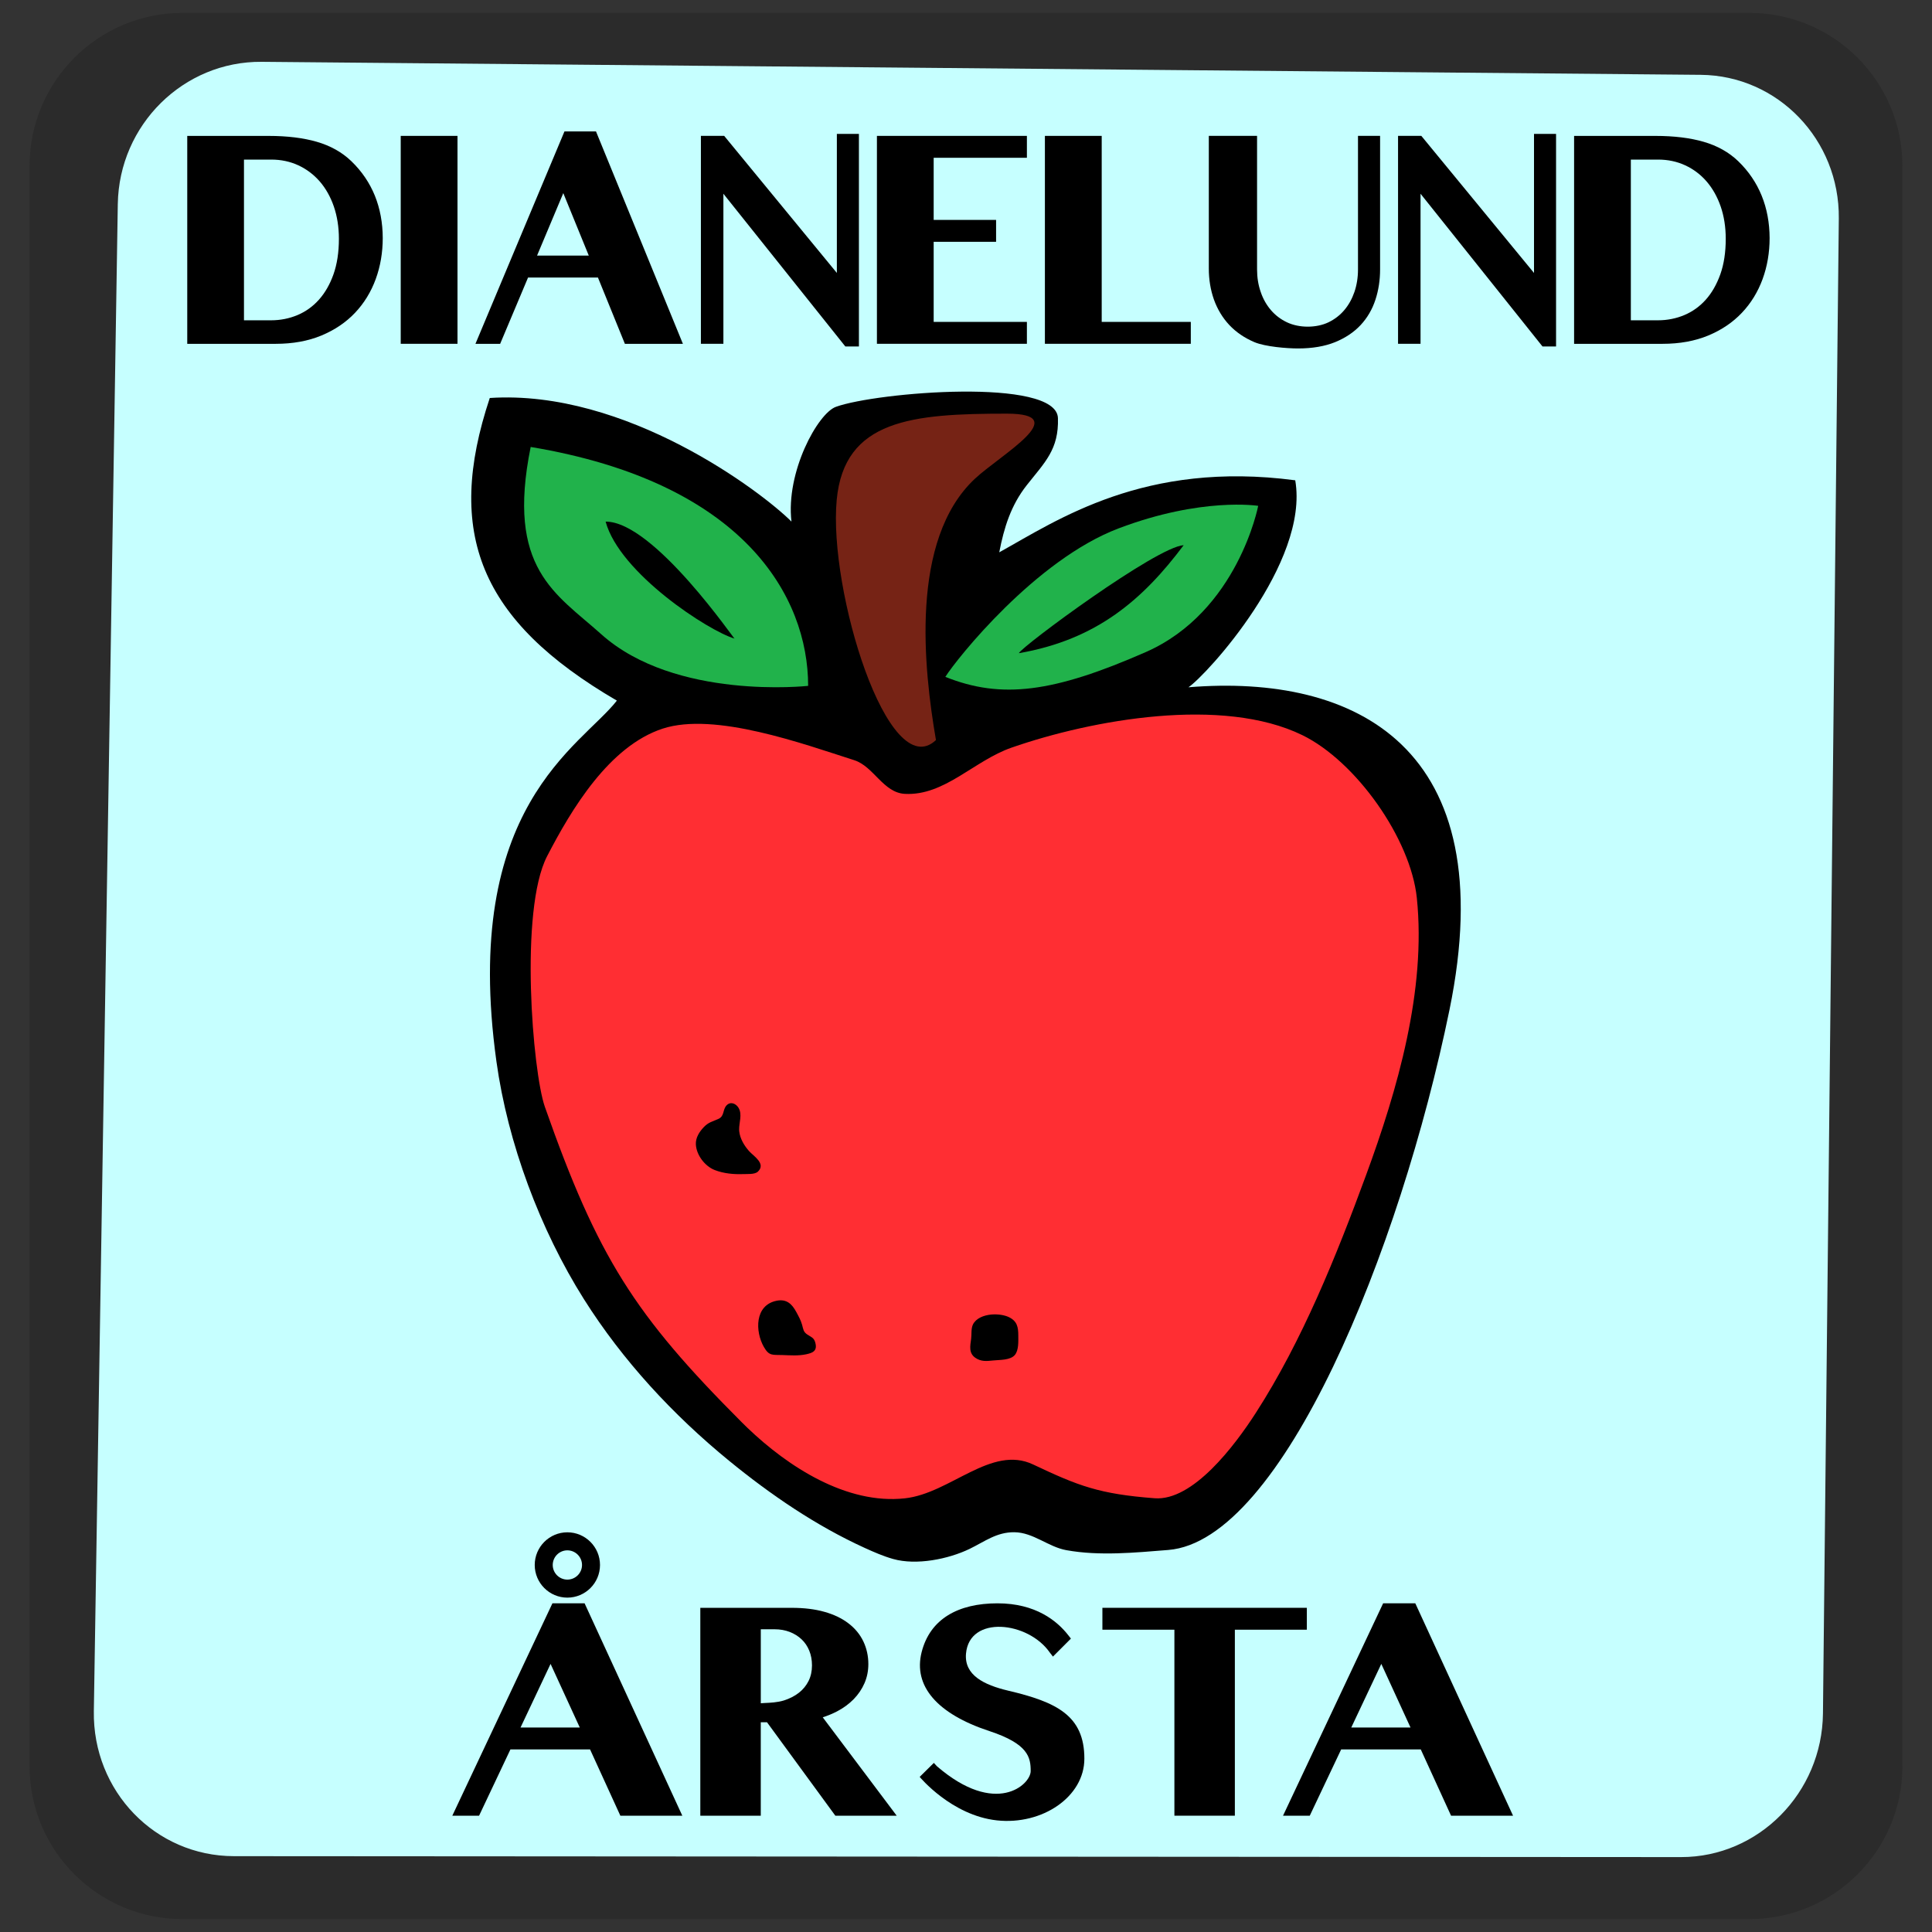
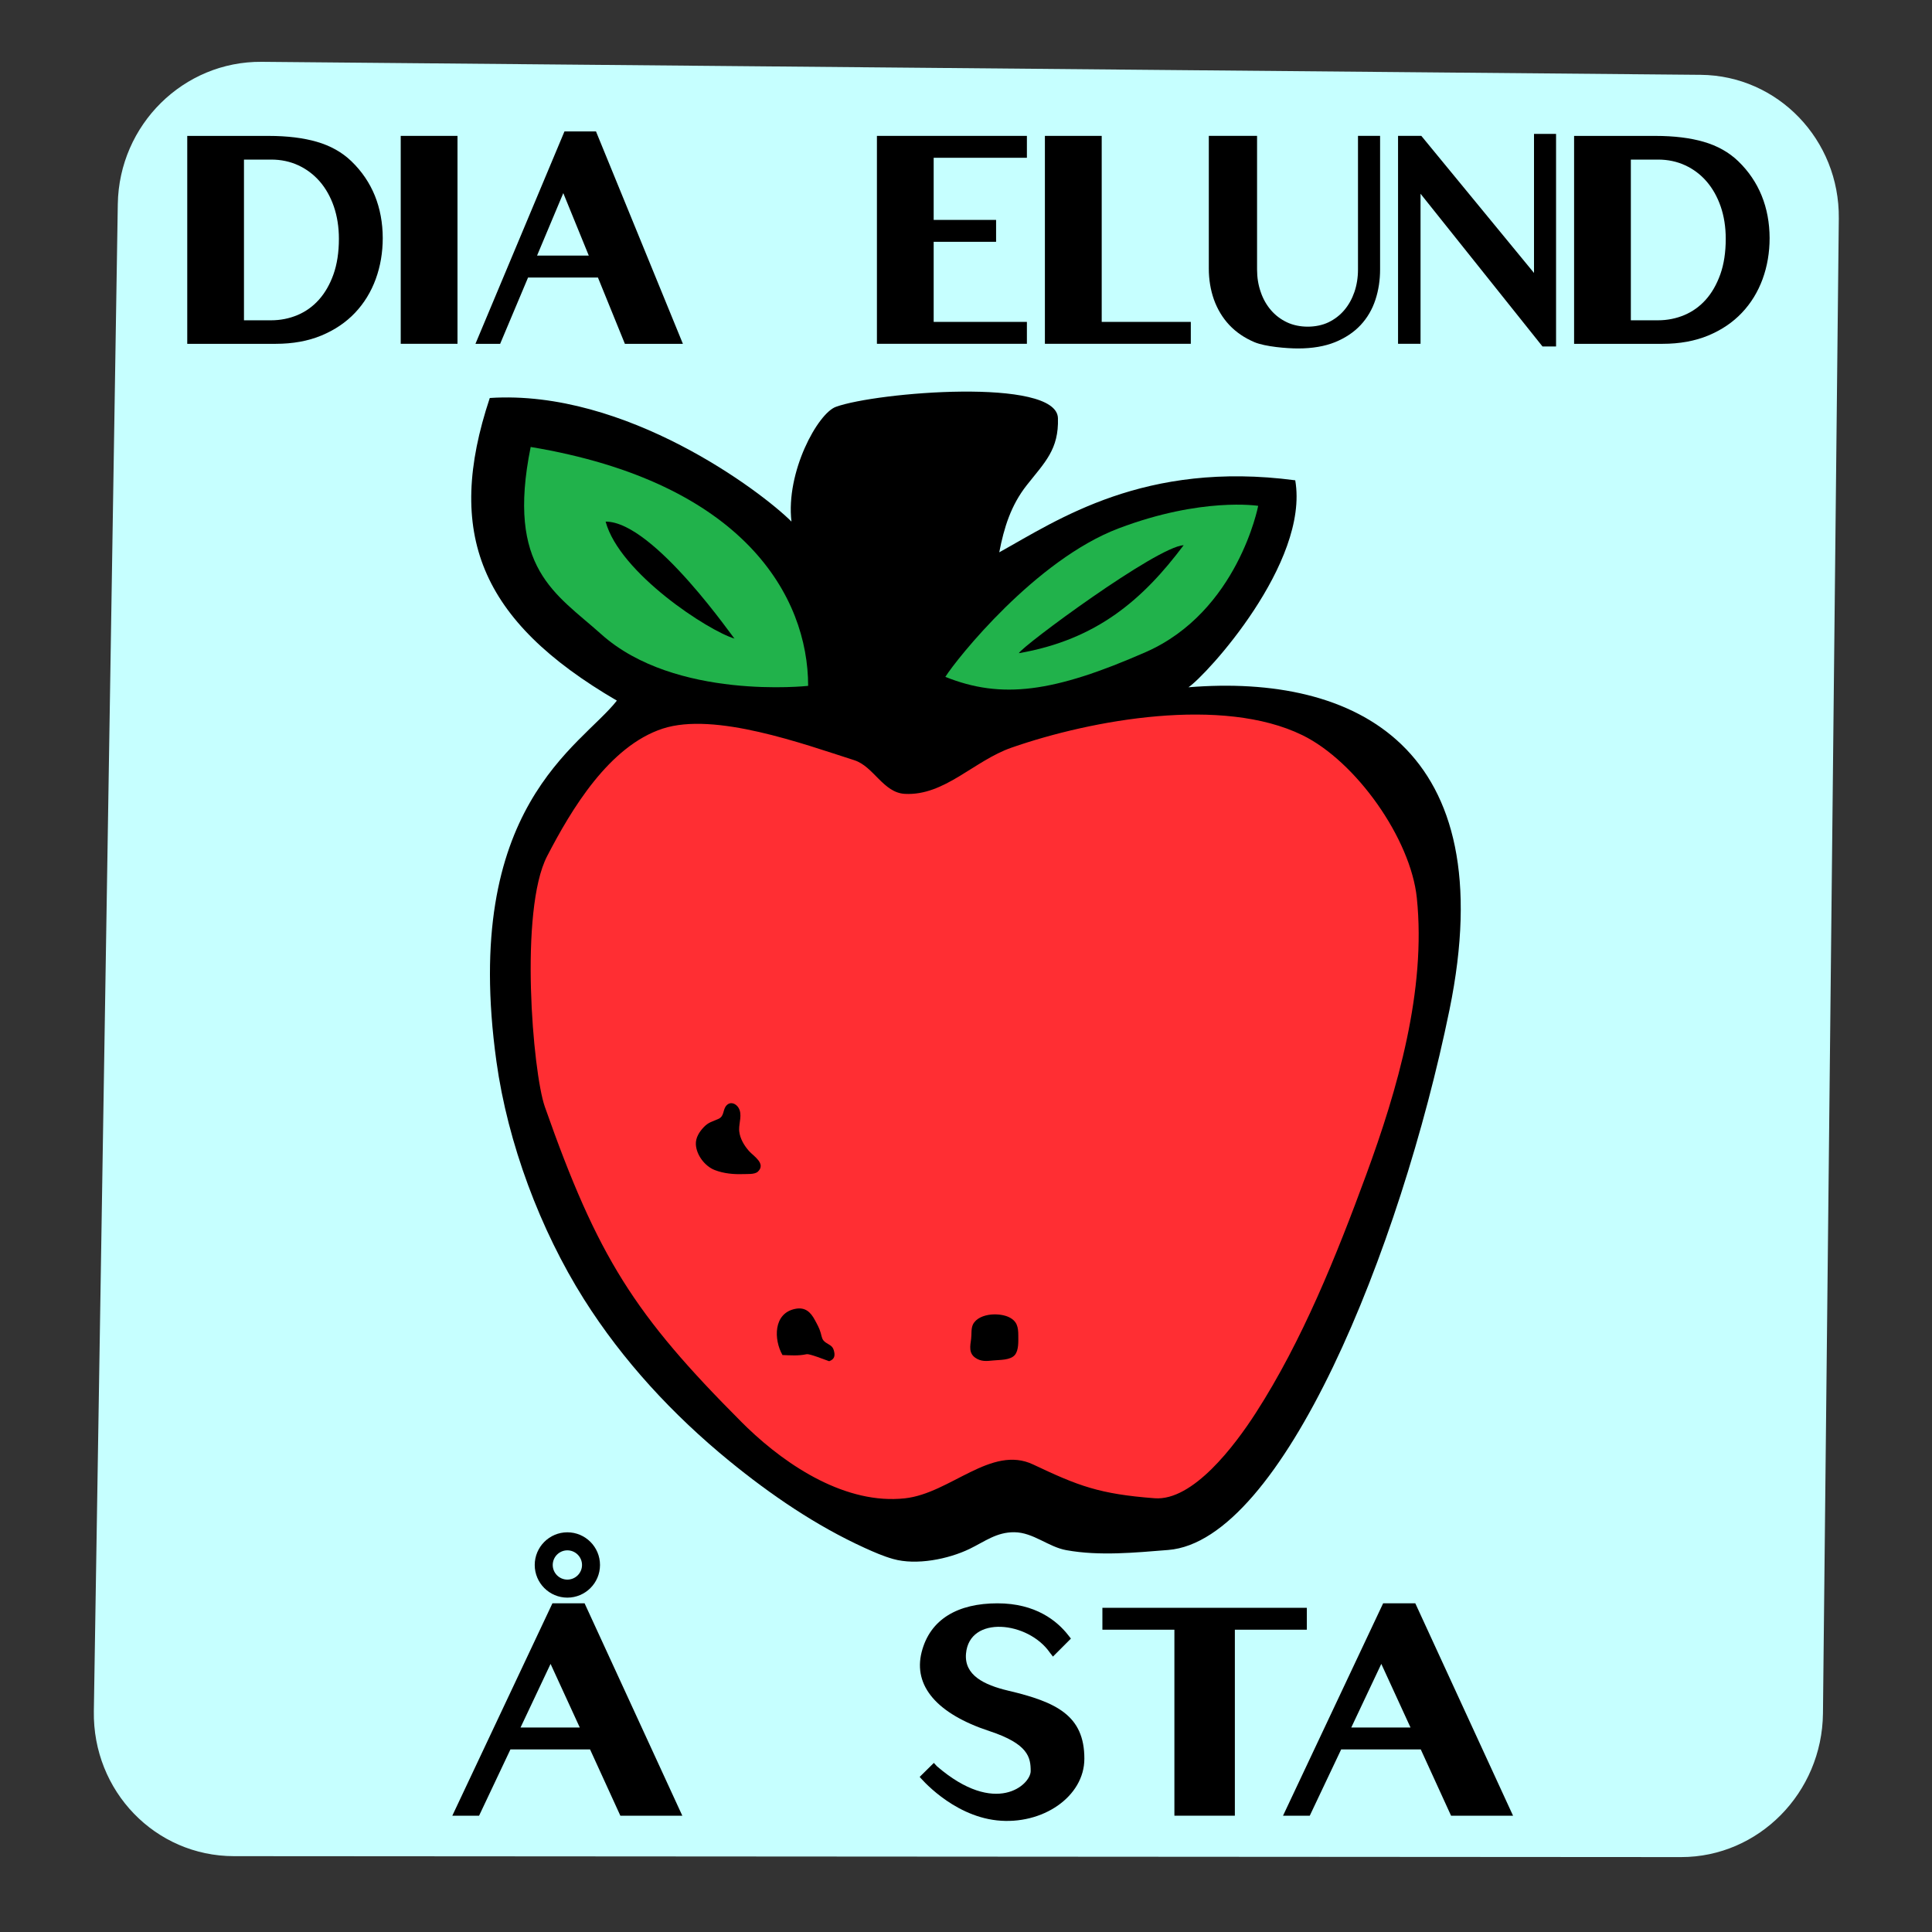
<svg xmlns="http://www.w3.org/2000/svg" version="1.1" id="Layer_1" x="0px" y="0px" width="75px" height="75px" viewBox="0 0 75 75" enable-background="new 0 0 75 75" xml:space="preserve">
  <rect x="0" y="0" width="75" height="75" fill="#333333" stroke="none" />
  <g>
-     <path fill="#2B2B2B" d="M73.853,68.557c0,3.283-2.661,5.943-5.943,5.943H7.09c-3.282,0-5.943-2.66-5.943-5.943V6.443   C1.147,3.161,3.809,0.5,7.09,0.5h60.819c3.282,0,5.943,2.661,5.943,5.943V68.557z" />
    <path fill="#C6FFFF" d="M70.767,66.515c-0.032,3.081-2.498,5.579-5.508,5.577L9.083,72.056c-3.053-0.002-5.49-2.522-5.44-5.631   l0.93-58.505c0.049-3.077,2.552-5.547,5.588-5.52l55.861,0.505c2.994,0.027,5.393,2.521,5.36,5.574L70.767,66.515z" />
    <g>
      <path d="M23.947,27.198c-5.329-3.106-6.68-6.506-4.934-11.748c5.283-0.346,10.546,3.633,11.712,4.798    c-0.227-1.921,1.018-4.199,1.725-4.455c1.576-0.57,8.566-1.15,8.619,0.437c0.038,1.217-0.507,1.714-1.209,2.603    c-0.62,0.787-0.885,1.655-1.069,2.608c2.27-1.259,5.638-3.569,11.49-2.796c0.552,3.202-3.447,7.568-4.146,8.035    c6.477-0.529,12.229,2.307,10.133,12.525c-1.915,9.332-6.493,20.615-10.919,20.965c-1.297,0.103-2.665,0.24-3.951,0.008    c-0.706-0.126-1.283-0.69-2.022-0.697c-0.689-0.006-1.146,0.36-1.733,0.645c-0.828,0.401-2.07,0.649-2.971,0.394    c-0.38-0.107-0.748-0.268-1.106-0.431c-1.893-0.863-3.649-2.063-5.256-3.376c-2.185-1.786-4.134-3.889-5.642-6.279    c-1.7-2.697-2.958-6.06-3.397-9.229C17.896,31.299,22.549,28.987,23.947,27.198z" />
      <path fill="#FF2E33" d="M29.011,55.424c-0.073-0.07-0.145-0.141-0.218-0.214c-4.161-4.166-5.59-6.405-7.642-12.244    c-0.472-1.343-0.996-7.636,0.088-9.729c0.948-1.831,2.412-4.274,4.487-4.952c2.019-0.659,5.465,0.596,7.439,1.227    c0.751,0.24,1.122,1.263,1.963,1.306c1.542,0.081,2.68-1.288,4.143-1.796c3.146-1.094,8.192-1.994,11.285-0.484    c2.084,1.017,4.207,4.022,4.445,6.319c0.37,3.581-0.749,7.439-1.971,10.762c-1.151,3.132-2.479,6.435-4.276,9.224    c-0.823,1.279-2.445,3.432-3.931,3.319c-2.146-0.163-2.959-0.478-4.717-1.311c-1.627-0.771-3.213,1.122-4.979,1.314    C32.863,58.412,30.591,56.94,29.011,55.424z" />
      <path d="M28.693,43.854c0.001,0.021,0.002,0.042,0.004,0.063c0.031,0.287,0.193,0.556,0.382,0.769    c0.17,0.192,0.669,0.484,0.343,0.796c-0.123,0.117-0.414,0.089-0.569,0.096c-0.371,0.014-0.755-0.021-1.104-0.156    c-0.383-0.146-0.718-0.584-0.736-1.002c-0.01-0.257,0.136-0.484,0.306-0.663c0.189-0.199,0.345-0.219,0.571-0.322    c0.241-0.109,0.156-0.36,0.318-0.528c0.155-0.158,0.365-0.068,0.466,0.105C28.821,43.268,28.688,43.578,28.693,43.854z" />
-       <path d="M31.292,52.574c-0.299,0.064-0.613,0.039-0.916,0.029c-0.389-0.014-0.517,0.046-0.723-0.315    c-0.339-0.593-0.366-1.625,0.5-1.794c0.38-0.075,0.592,0.124,0.759,0.438c0.09,0.168,0.173,0.312,0.225,0.496    c0.052,0.188,0.047,0.271,0.202,0.378c0.136,0.093,0.252,0.117,0.305,0.294c0.06,0.205,0.036,0.351-0.179,0.427    C31.407,52.547,31.35,52.562,31.292,52.574z" />
+       <path d="M31.292,52.574c-0.299,0.064-0.613,0.039-0.916,0.029c-0.339-0.593-0.366-1.625,0.5-1.794c0.38-0.075,0.592,0.124,0.759,0.438c0.09,0.168,0.173,0.312,0.225,0.496    c0.052,0.188,0.047,0.271,0.202,0.378c0.136,0.093,0.252,0.117,0.305,0.294c0.06,0.205,0.036,0.351-0.179,0.427    C31.407,52.547,31.35,52.562,31.292,52.574z" />
      <path d="M38.481,51.03c0.253-0.022,0.513,0.018,0.686,0.102c0.317,0.154,0.363,0.384,0.363,0.708c0,0.234,0.021,0.567-0.13,0.755    c-0.174,0.215-0.594,0.191-0.844,0.218c-0.258,0.027-0.468,0.049-0.687-0.099c-0.271-0.183-0.207-0.463-0.17-0.738    c0.024-0.177-0.009-0.399,0.072-0.563C37.891,51.176,38.181,51.059,38.481,51.03z" />
      <path fill="#21B24B" d="M31.372,26.625c0-3.445-2.472-7.892-10.771-9.274c-0.961,4.732,0.978,5.689,2.734,7.265    C26.211,27.198,31.372,26.625,31.372,26.625z" />
      <path fill="#21B24B" d="M36.698,26.276c0.44-0.699,3.498-4.542,6.73-5.766c3.231-1.223,5.415-0.873,5.415-0.873    s-0.786,4.105-4.367,5.678C40.894,26.887,38.879,27.15,36.698,26.276z" />
      <path d="M28.518,24.791c0.095,0.196-3.118-4.552-5.008-4.542C24.053,22.254,27.516,24.5,28.518,24.791z" />
      <path d="M39.551,25.357c0.134-0.279,5.348-4.135,6.399-4.193C44.377,23.261,42.587,24.832,39.551,25.357z" />
-       <path fill="#762315" d="M36.334,28.729c-0.478-2.772-1.022-7.77,1.507-10.14c1.001-0.938,3.854-2.531,1.244-2.531    c-3.669,0-6.312,0.23-6.604,3.347C32.154,22.901,34.477,30.477,36.334,28.729z" />
    </g>
    <g>
      <path d="M14.552,7.597c-0.204-0.502-0.51-0.953-0.914-1.341c-0.357-0.344-0.808-0.598-1.341-0.752    c-0.521-0.151-1.149-0.228-1.867-0.228H7.269v8.071h3.437c0.66,0,1.255-0.108,1.768-0.321c0.516-0.214,0.956-0.511,1.308-0.883    c0.352-0.371,0.622-0.812,0.804-1.31c0.18-0.494,0.272-1.029,0.272-1.592C14.857,8.651,14.754,8.098,14.552,7.597z M13.156,9.271    c0,0.521-0.071,0.984-0.21,1.377c-0.138,0.39-0.329,0.722-0.566,0.987c-0.235,0.263-0.515,0.463-0.831,0.596    c-0.319,0.134-0.664,0.203-1.025,0.203H9.471V6.195h1.058c0.38,0,0.734,0.075,1.053,0.223s0.598,0.359,0.83,0.625    c0.233,0.269,0.417,0.596,0.547,0.971C13.089,8.393,13.156,8.815,13.156,9.271z" />
      <path d="M68.388,7.597c-0.203-0.502-0.51-0.953-0.912-1.341c-0.358-0.344-0.808-0.598-1.343-0.752    c-0.52-0.151-1.148-0.228-1.865-0.228h-3.162v8.071h3.437c0.659,0,1.255-0.108,1.768-0.321c0.517-0.214,0.956-0.511,1.308-0.883    c0.353-0.371,0.622-0.812,0.805-1.31c0.18-0.494,0.272-1.029,0.272-1.592C68.694,8.651,68.592,8.098,68.388,7.597z M66.993,9.271    c0,0.521-0.07,0.984-0.21,1.377c-0.14,0.39-0.328,0.722-0.566,0.987c-0.235,0.263-0.515,0.463-0.831,0.596    c-0.318,0.134-0.664,0.203-1.025,0.203h-1.052V6.195h1.058c0.38,0,0.733,0.075,1.053,0.223s0.599,0.359,0.829,0.625    c0.232,0.269,0.417,0.596,0.547,0.971C66.927,8.393,66.993,8.815,66.993,9.271z" />
      <rect x="15.556" y="5.275" width="2.204" height="8.071" />
      <path d="M23.136,5.101h-1.223l-3.456,8.246h0.959l1.083-2.573h2.713l1.046,2.573h2.252L23.136,5.101z M22.857,9.923h-2.009    l1.019-2.426L22.857,9.923z" />
-       <polygon points="32.487,5.197 32.487,10.596 28.113,5.275 27.209,5.275 27.209,13.346 28.082,13.346 28.082,7.521 32.815,13.449     33.343,13.449 33.343,5.197   " />
      <polygon points="59.55,5.197 59.55,10.596 55.176,5.275 54.272,5.275 54.272,13.346 55.145,13.346 55.145,7.521 59.879,13.449     60.406,13.449 60.406,5.197   " />
      <polygon points="39.864,6.125 39.864,5.275 34.042,5.275 34.042,13.346 39.864,13.346 39.864,12.496 36.245,12.496 36.245,9.387     38.668,9.387 38.668,8.537 36.245,8.537 36.245,6.125   " />
      <polygon points="42.768,12.496 42.768,5.275 40.563,5.275 40.563,13.346 46.227,13.346 46.227,12.496   " />
      <path d="M52.717,5.275v5.188c0,0.31-0.047,0.603-0.139,0.873c-0.092,0.267-0.223,0.503-0.393,0.703    c-0.167,0.198-0.374,0.356-0.612,0.472c-0.472,0.226-1.138,0.228-1.617-0.001c-0.242-0.115-0.449-0.273-0.619-0.471    c-0.172-0.201-0.307-0.438-0.396-0.704c-0.095-0.269-0.142-0.562-0.142-0.872V5.275h-1.873v5.154c0,0.422,0.067,0.825,0.197,1.196    c0.135,0.377,0.335,0.71,0.597,0.99c0.264,0.281,0.593,0.505,0.978,0.668c0.422,0.177,1.263,0.244,1.692,0.244    c0.552,0,1.034-0.082,1.434-0.243c0.4-0.163,0.736-0.387,0.996-0.666c0.261-0.28,0.452-0.61,0.574-0.982    c0.12-0.366,0.181-0.76,0.181-1.173V5.275H52.717z" />
      <polygon points="42.795,62.415 42.795,63.265 45.59,63.265 45.59,70.485 47.937,70.485 47.937,63.265 50.731,63.265     50.731,62.415   " />
      <path d="M54.942,62.241h-1.249l-3.886,8.244h1.038l1.219-2.573h3.09l1.176,2.573h2.406L54.942,62.241z M54.756,67.062h-2.3    l1.166-2.47L54.756,67.062z" />
      <g>
        <path d="M22.694,62.241h-1.249l-3.886,8.244h1.039l1.217-2.573h3.091l1.176,2.573h2.405L22.694,62.241z M22.507,67.062h-2.3     l1.166-2.47L22.507,67.062z" />
        <path d="M22.025,62.02c0.699,0,1.267-0.568,1.267-1.268c0-0.698-0.568-1.268-1.267-1.268c-0.698,0-1.267,0.569-1.267,1.268     C20.758,61.451,21.327,62.02,22.025,62.02z M22.025,60.184c0.313,0,0.569,0.256,0.569,0.568c0,0.313-0.255,0.568-0.569,0.568     c-0.313,0-0.568-0.255-0.568-0.568C21.457,60.439,21.712,60.184,22.025,60.184z" />
      </g>
      <path d="M39.137,65.631c-0.941-0.223-1.71-0.602-1.637-1.438c0.132-1.504,2.412-1.253,3.252-0.043l0.123,0.159l0.698-0.699    l-0.095-0.121c-0.442-0.57-1.276-1.248-2.756-1.248c-1.517,0-2.619,0.599-2.946,1.902c-0.326,1.303,0.595,2.387,2.631,3.057    c1.518,0.5,1.604,1.027,1.604,1.554s-1.354,1.778-3.636-0.185l-0.123-0.133l-0.55,0.543c0,0,1.232,1.495,2.997,1.688    c1.764,0.191,3.396-0.917,3.396-2.394C42.096,66.596,41.014,66.073,39.137,65.631z" />
-       <path d="M31.939,66.666c0.198-0.064,0.385-0.142,0.558-0.232c0.247-0.129,0.462-0.288,0.641-0.47    c0.178-0.182,0.32-0.391,0.42-0.62c0.101-0.231,0.151-0.481,0.151-0.744c0-0.316-0.066-0.613-0.195-0.883    c-0.129-0.27-0.324-0.506-0.579-0.7c-0.25-0.192-0.563-0.343-0.932-0.446c-0.363-0.103-0.788-0.155-1.265-0.155h-0.435h-0.467    h-2.65v8.07h2.347v-3.628h0.242l2.653,3.628h0.436h1.511h0.435L31.939,66.666z M29.534,66.118v-2.87h0.303h0.229    c0.215,0,0.415,0.035,0.592,0.104c0.178,0.069,0.333,0.166,0.461,0.288c0.128,0.121,0.225,0.265,0.296,0.438    c0.071,0.172,0.106,0.364,0.106,0.574c0,0.224-0.045,0.427-0.133,0.604c-0.089,0.177-0.215,0.331-0.374,0.456    c-0.164,0.128-0.361,0.229-0.585,0.3c-0.254,0.078-0.544,0.09-0.735,0.098c-0.065,0.003-0.116,0.006-0.16,0.01H29.534z" />
    </g>
  </g>
</svg>